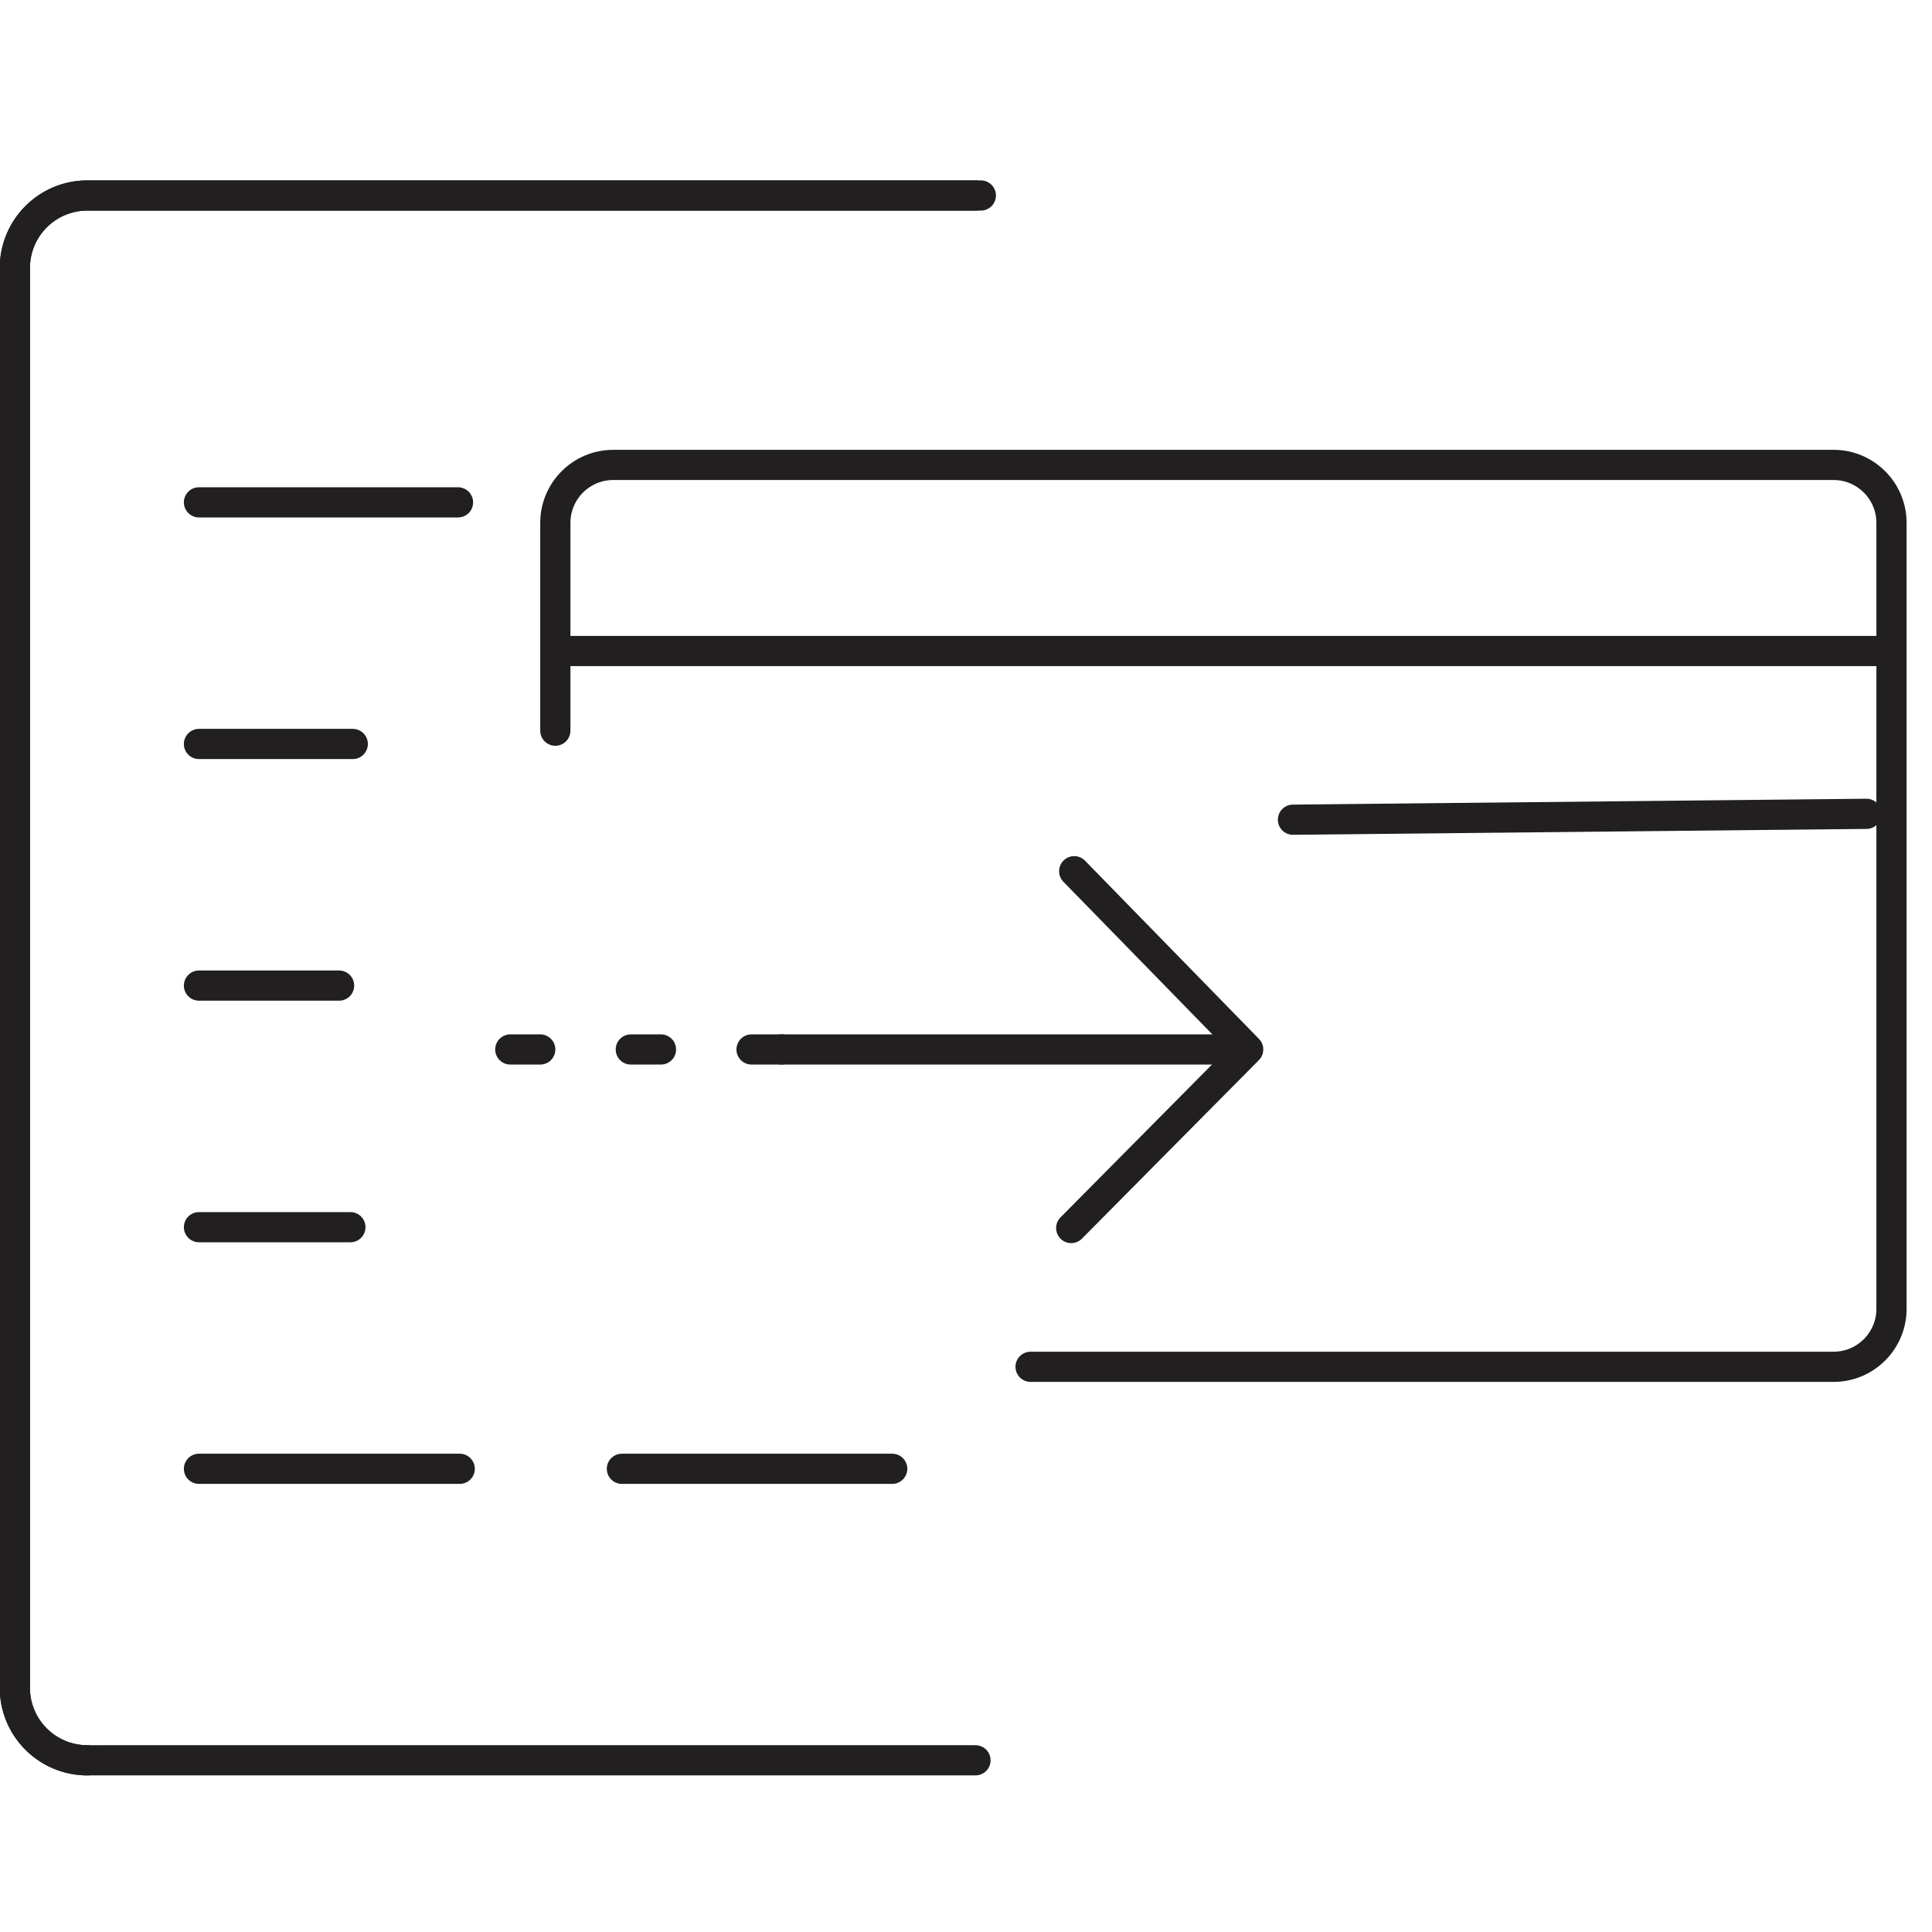
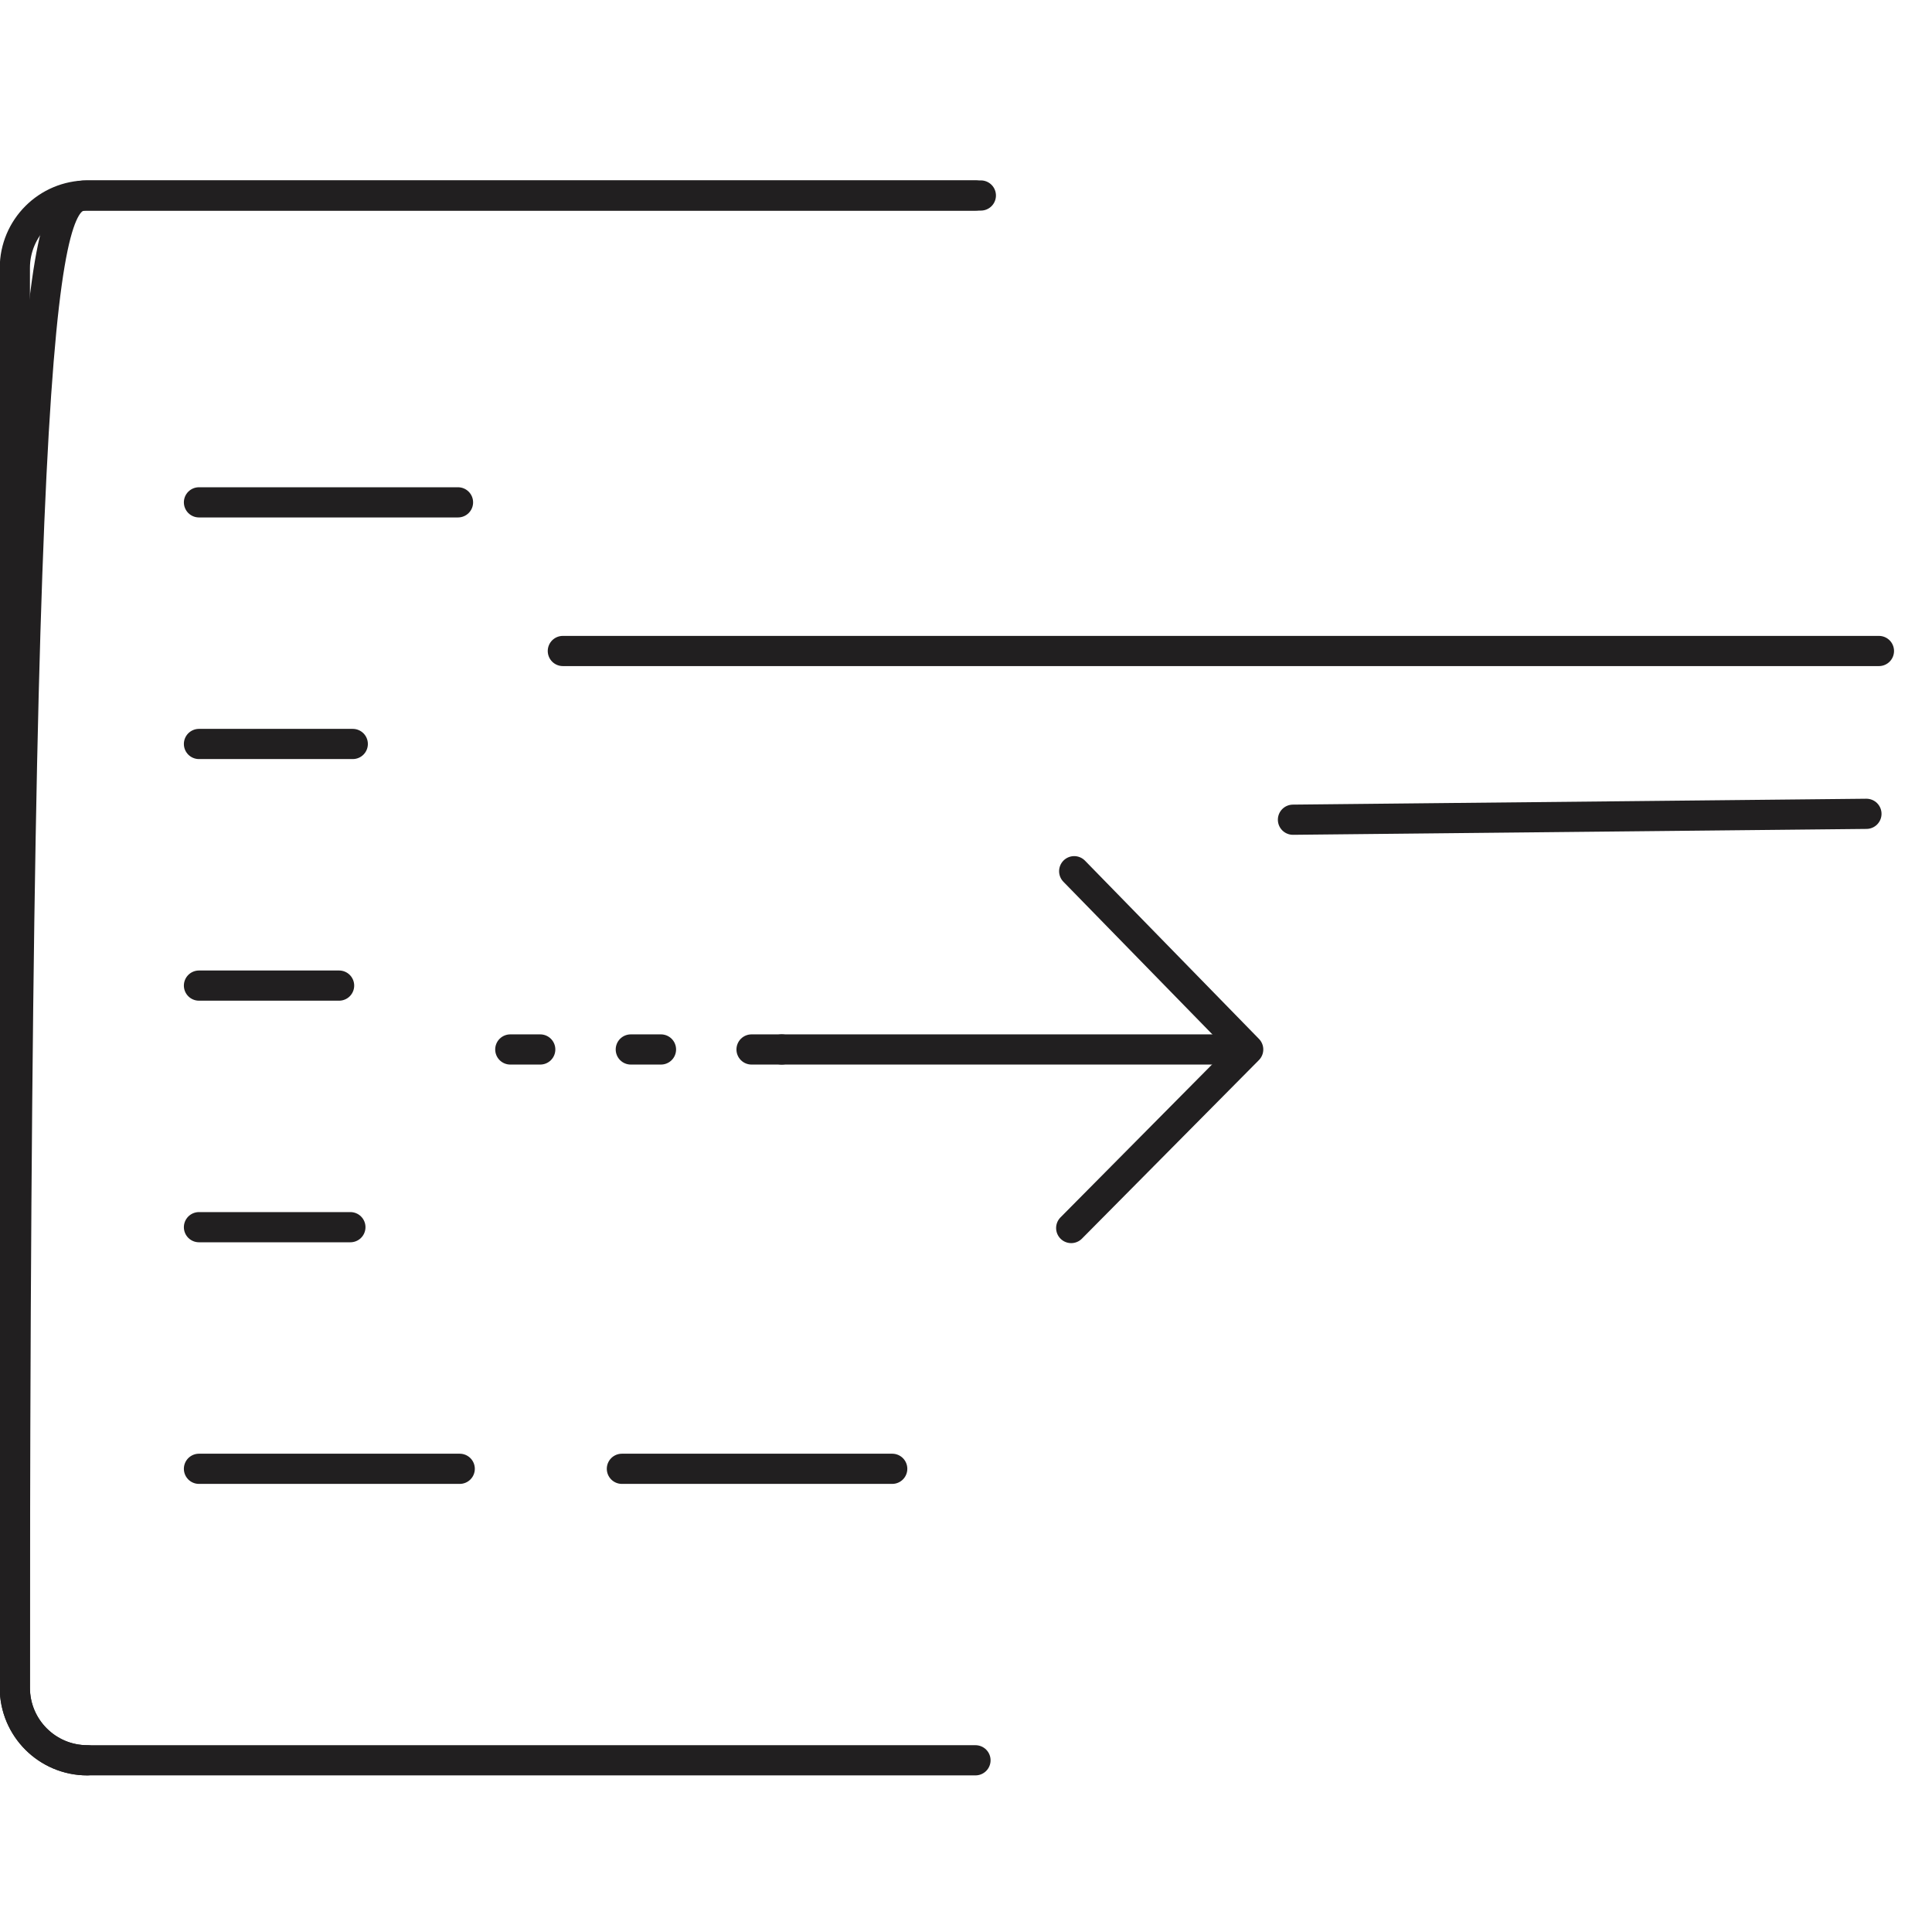
<svg xmlns="http://www.w3.org/2000/svg" width="64px" height="64px" viewBox="0 0 64 64" version="1.1">
  <title>icon/scale/integrated-payments</title>
  <desc>Created with Sketch.</desc>
  <g id="icon/scale/integrated-payments" stroke="none" stroke-width="1" fill="none" fill-rule="evenodd" stroke-linecap="round" stroke-linejoin="round">
    <g id="Group-27" transform="translate(0, 5)" stroke="#211F20">
      <g id="Group" transform="translate(16.904, 10.401)">
        <polyline id="Stroke-1" points="18.68 13.459 24.444 19.364 18.581 25.279" />
        <line x1="8.992" y1="19.364" x2="0" y2="19.364" id="Stroke-2" stroke-dasharray="1,3" />
        <line x1="23.796" y1="19.364" x2="8.992" y2="19.364" id="Stroke-3" />
-         <path d="M1.492,8.804 L1.492,1.92 C1.492,0.86 2.352,-7.10542736e-14 3.411,-7.10542736e-14 L43.835,-7.10542736e-14 C44.894,-7.10542736e-14 45.754,0.86 45.754,1.92 L45.754,27.957 C45.754,29.017 44.894,29.876 43.835,29.876 L17.235,29.876" id="Stroke-20" />
        <line x1="1.741" y1="6.164" x2="45.338" y2="6.164" id="Stroke-22" />
        <line x1="25.927" y1="11.753" x2="44.924" y2="11.558" id="Stroke-24" />
      </g>
      <g id="Group-26" transform="translate(0, 0.635)">
-         <path d="M32.314,52.677 L2.893,52.677 C1.567,52.677 0.492,51.602 0.492,50.277 L0.492,3.243 C0.492,1.916 1.567,0.841 2.893,0.841 L32.314,0.841" id="Stroke-4" />
+         <path d="M32.314,52.677 L2.893,52.677 C1.567,52.677 0.492,51.602 0.492,50.277 C0.492,1.916 1.567,0.841 2.893,0.841 L32.314,0.841" id="Stroke-4" />
        <line x1="6.591" y1="11.006" x2="15.172" y2="11.006" id="Stroke-6" />
        <line x1="6.591" y1="19.01" x2="11.686" y2="19.01" id="Stroke-8" />
        <line x1="6.591" y1="27.014" x2="11.233" y2="27.014" id="Stroke-10" />
        <line x1="6.591" y1="35.017" x2="11.607" y2="35.017" id="Stroke-12" />
        <line x1="20.601" y1="43.021" x2="29.556" y2="43.021" id="Stroke-14" />
        <line x1="6.591" y1="43.021" x2="15.229" y2="43.021" id="Stroke-16" />
        <path d="M2.893,52.677 C1.567,52.677 0.492,51.602 0.492,50.277 L0.492,3.243 C0.492,1.916 1.567,0.841 2.893,0.841 L32.492,0.841" id="Stroke-18" />
      </g>
    </g>
  </g>
</svg>